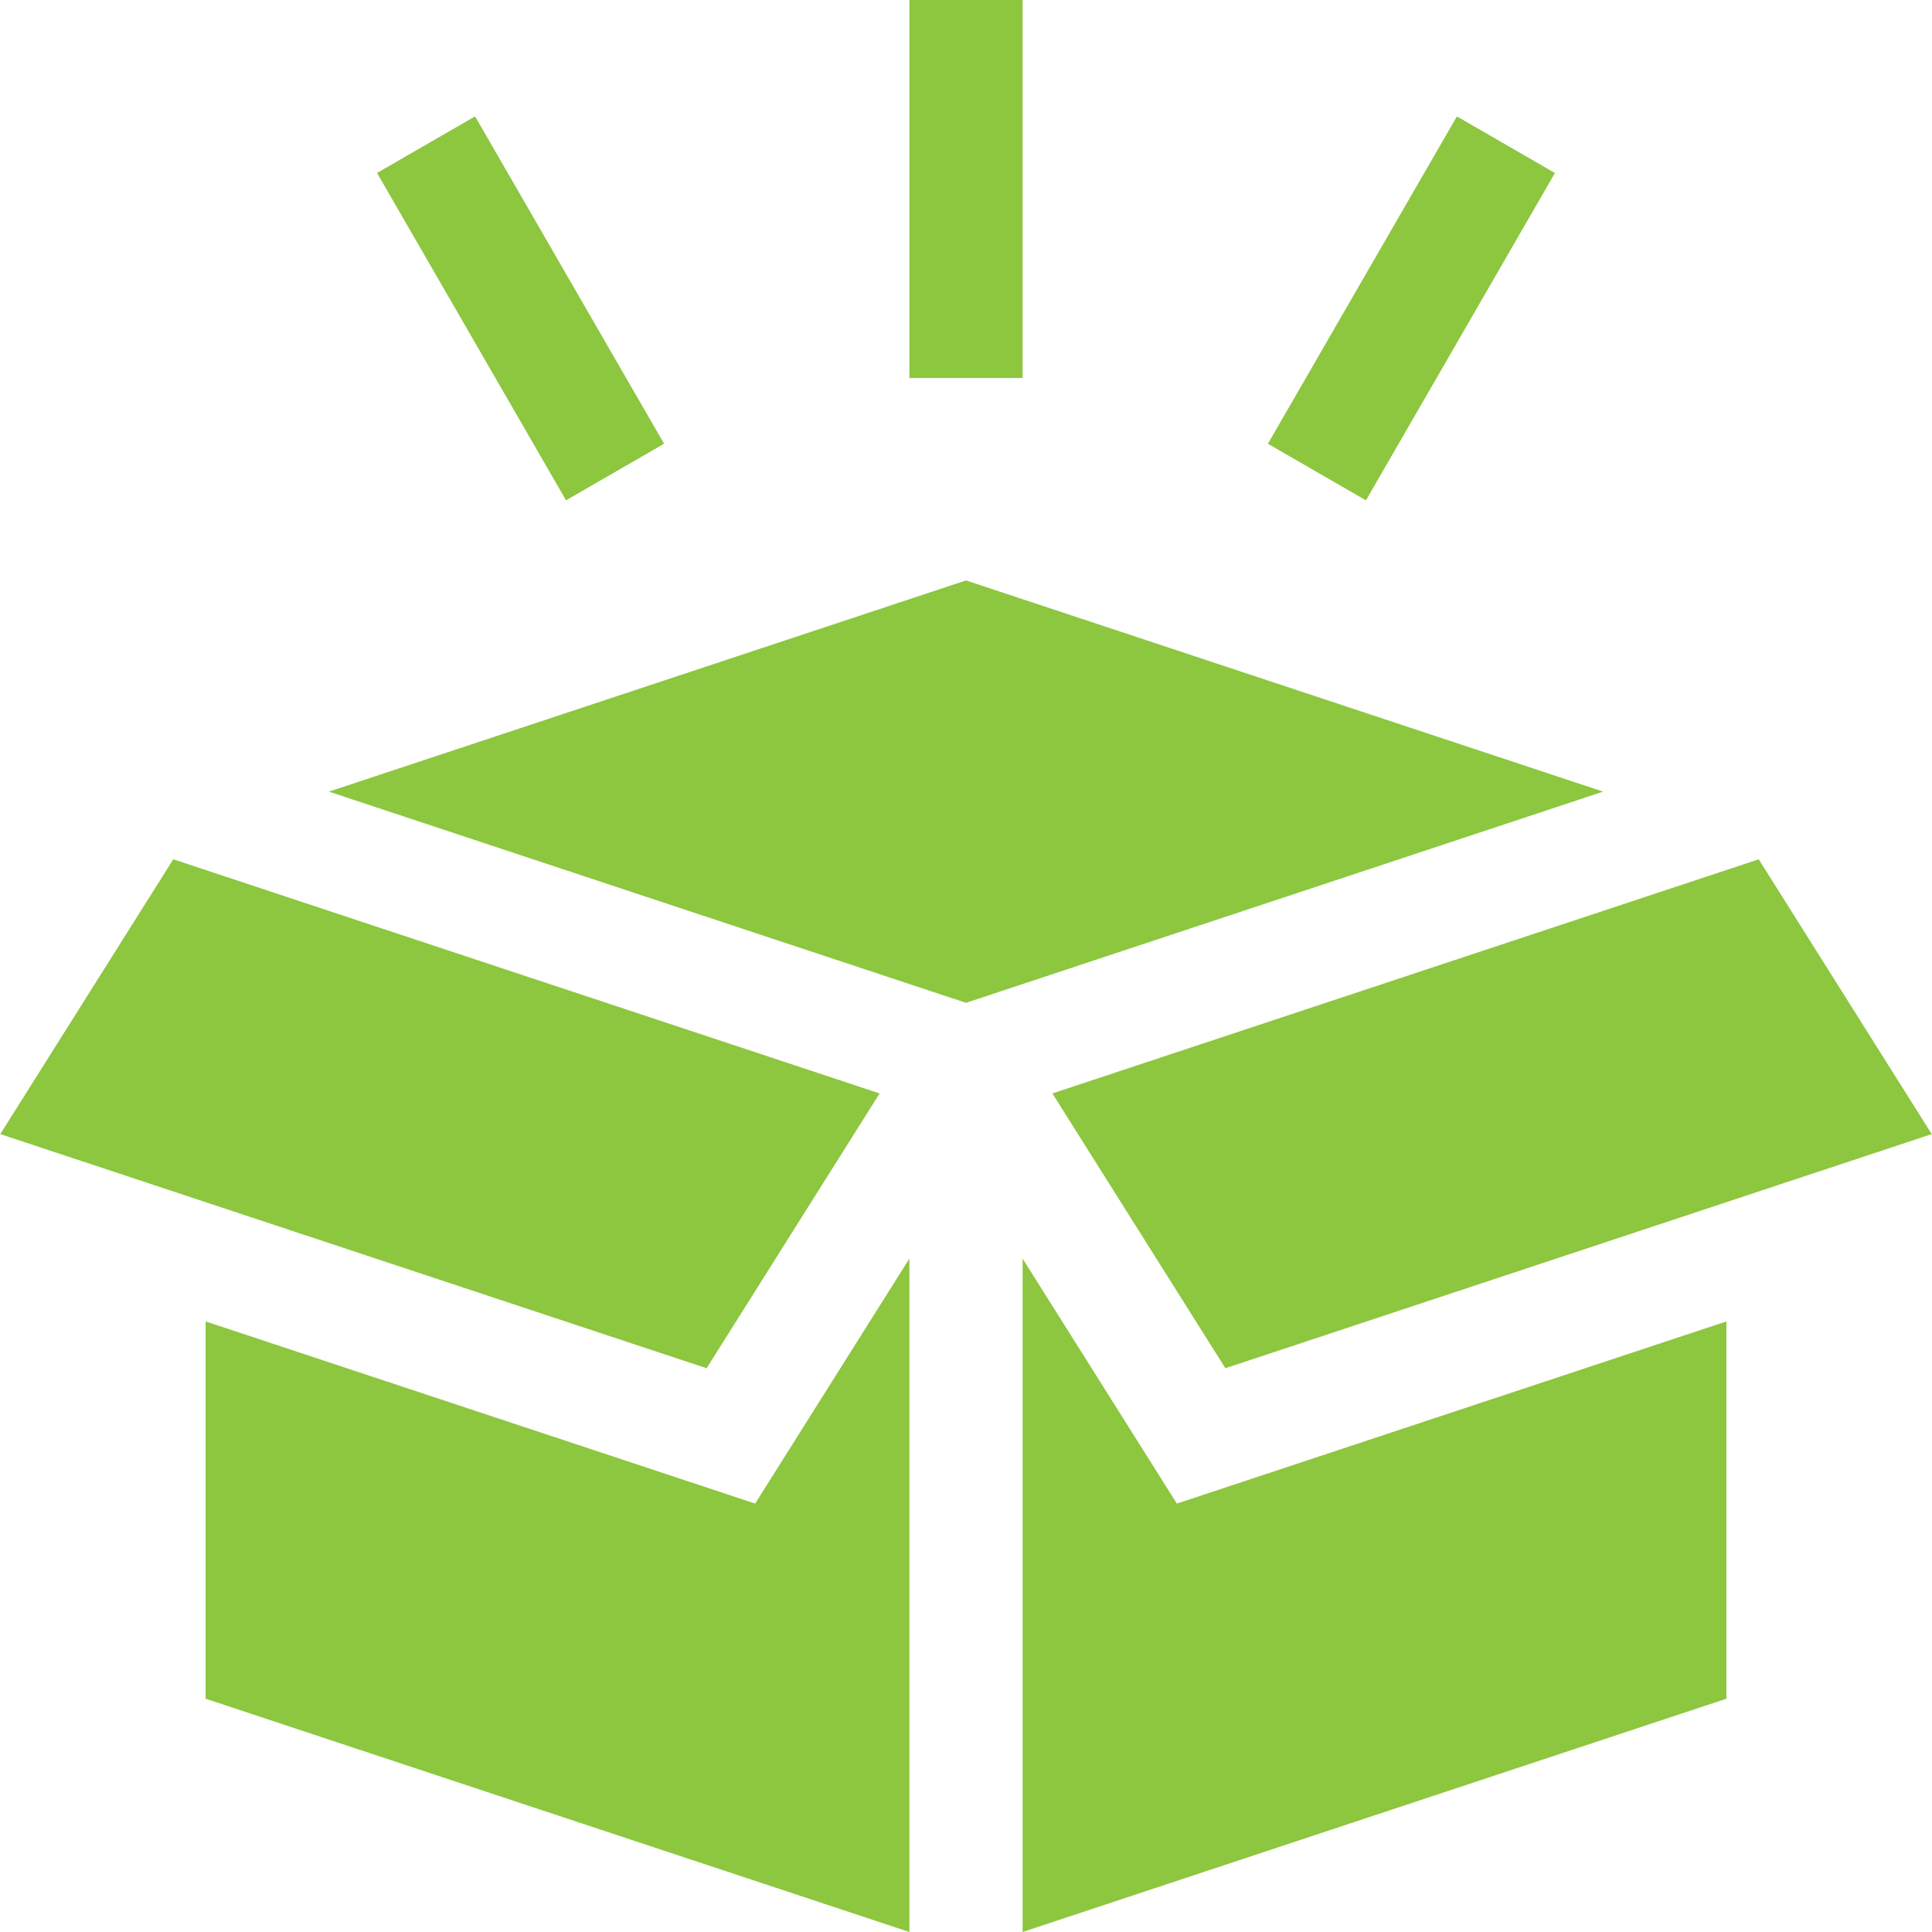
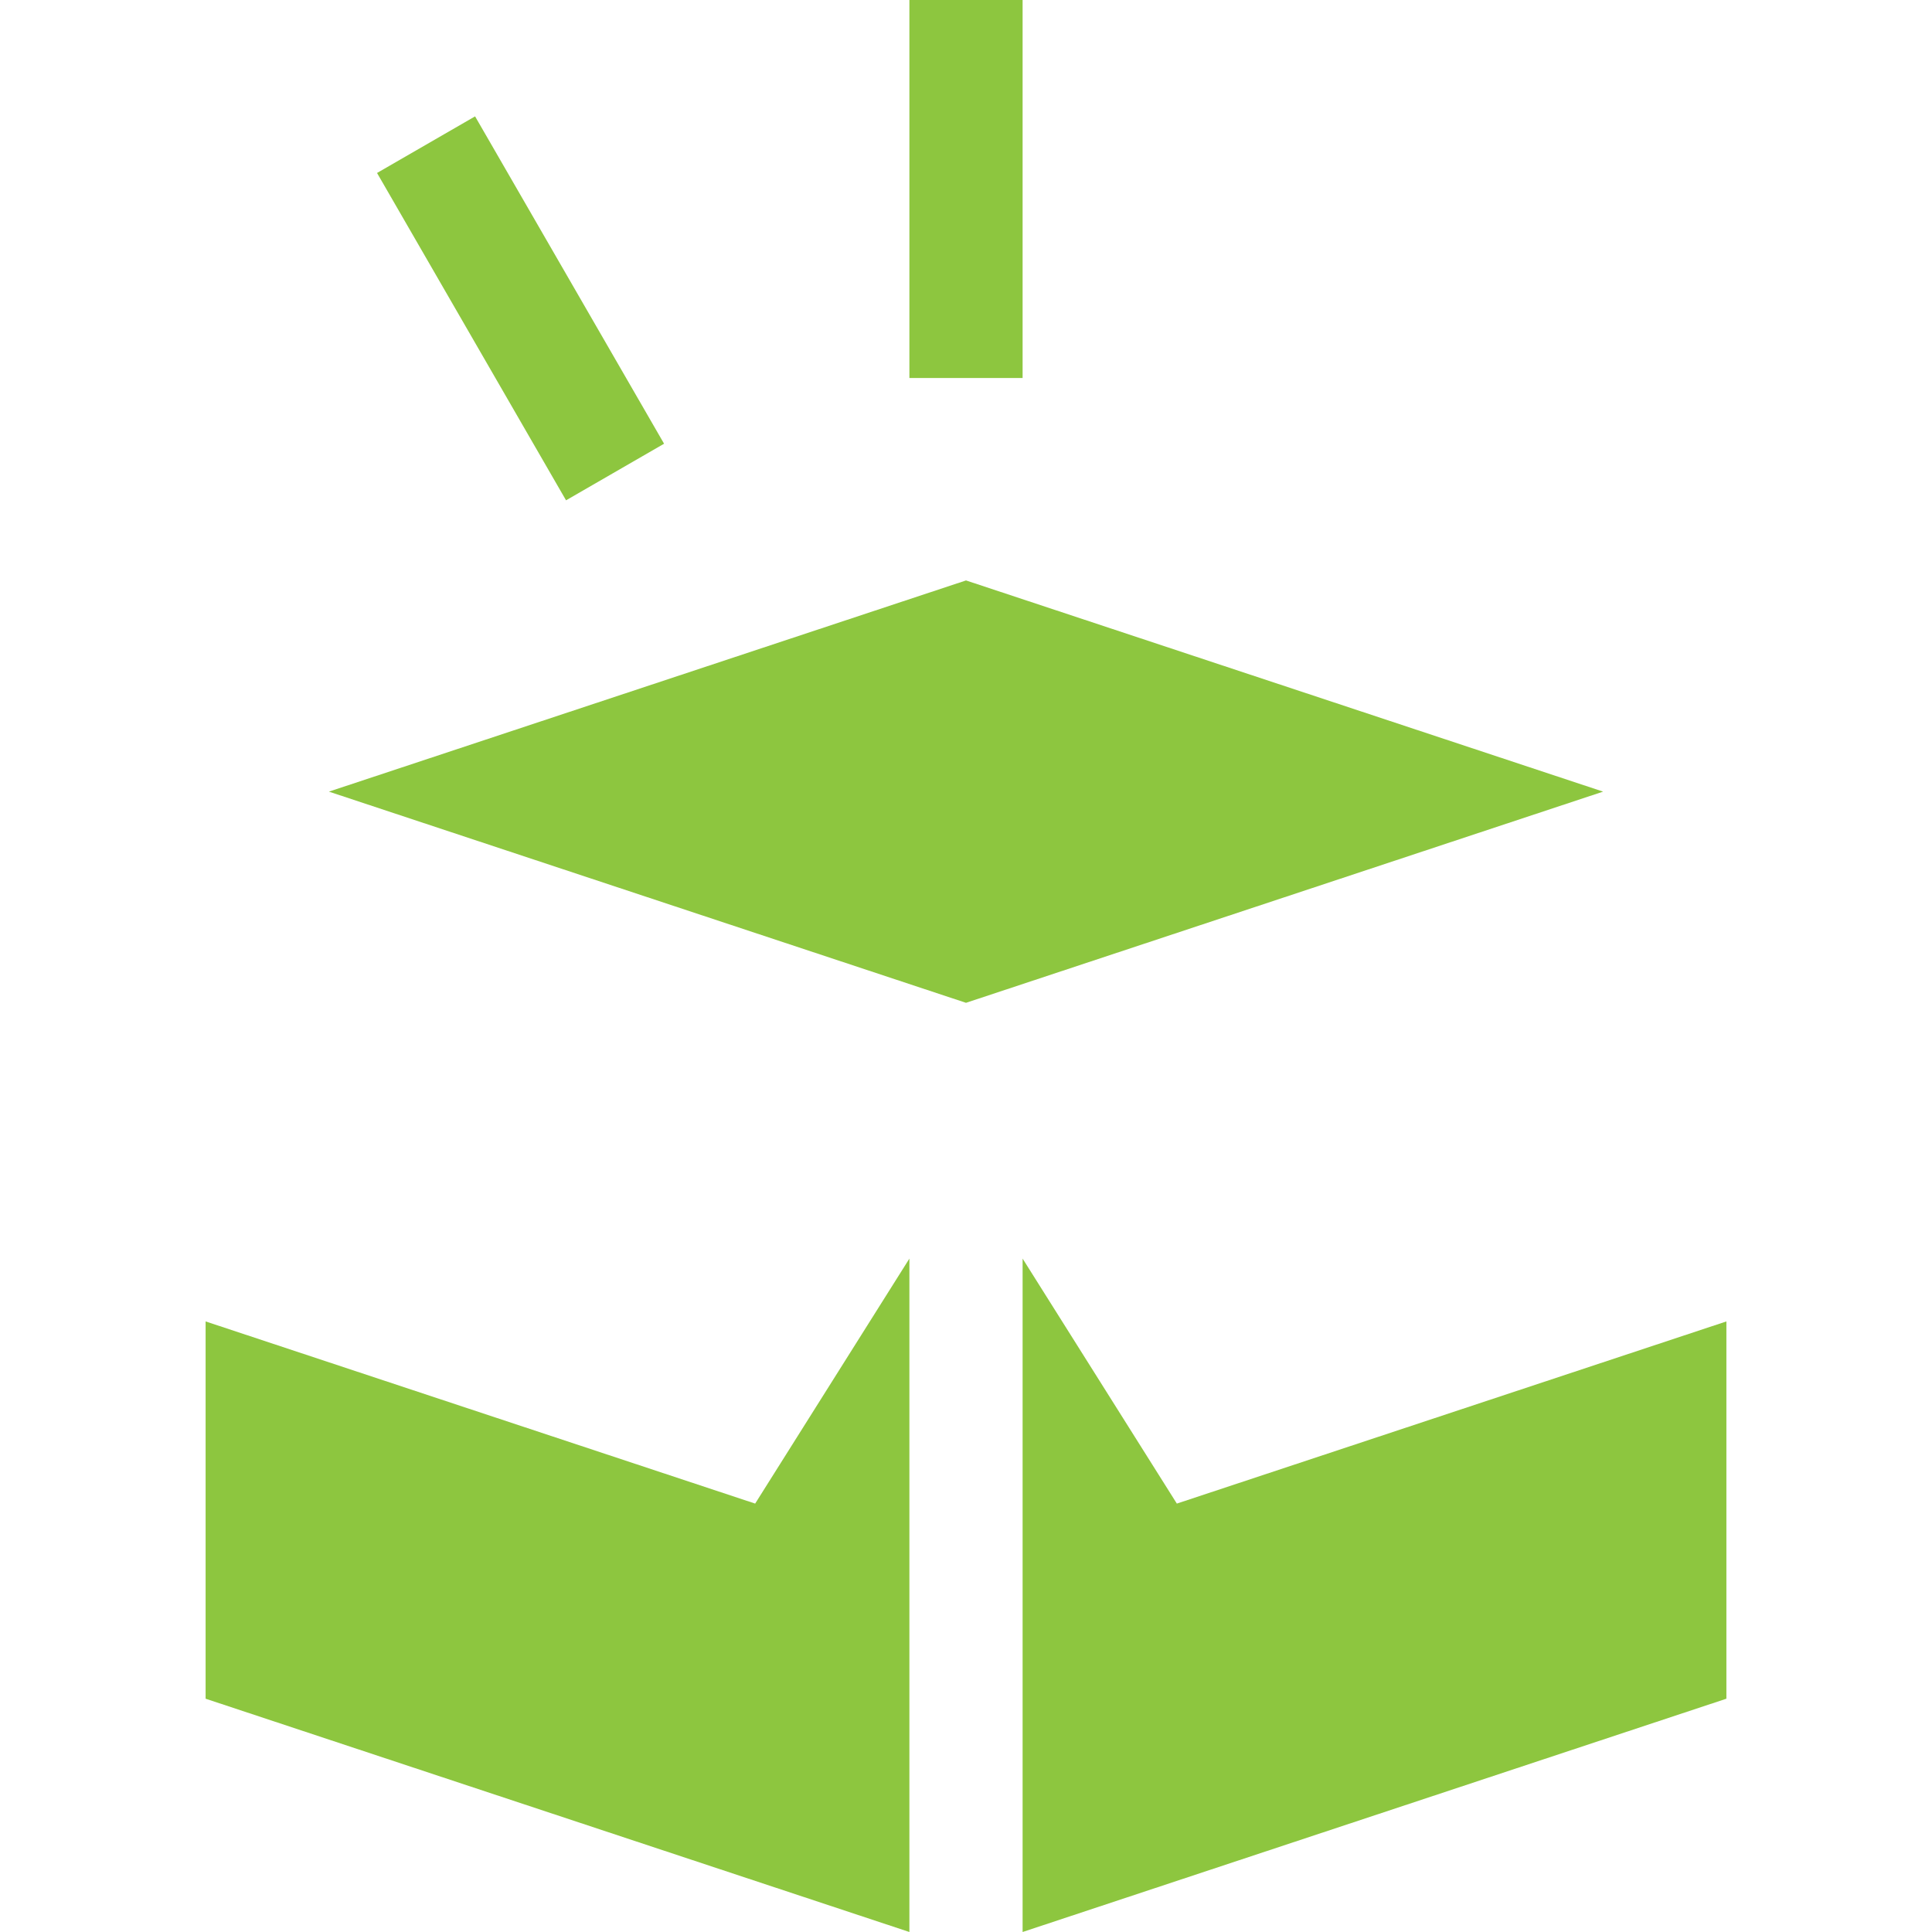
<svg xmlns="http://www.w3.org/2000/svg" id="Capa_1" enable-background="new 0 0 512 512" height="512px" viewBox="0 0 512 512" width="512px">
  <g>
    <g>
      <path d="m87.161 209.789 168.839 55.967 168.839-55.967-168.839-55.966z" data-original="#000000" class="active-path" data-old_color="#000000" fill="#8DC63F" />
-       <path d="m466.078 227.725-187.182 62.047 45.846 72.825 187.183-62.048z" data-original="#000000" class="active-path" data-old_color="#000000" fill="#8DC63F" />
      <path d="m241 333.54-40.875 64.927-145.637-48.276v99.984l186.512 61.825z" data-original="#000000" class="active-path" data-old_color="#000000" fill="#8DC63F" />
      <path d="m311.875 398.467-40.875-64.927v178.46l186.512-61.825v-99.984z" data-original="#000000" class="active-path" data-old_color="#000000" fill="#8DC63F" />
-       <path d="m187.258 362.597 45.846-72.825-187.182-62.047-45.847 72.824z" data-original="#000000" class="active-path" data-old_color="#000000" fill="#8DC63F" />
      <path d="m241 0h30v100.174h-30z" data-original="#000000" class="active-path" data-old_color="#000000" fill="#8DC63F" />
      <path d="m122.957 31.63h30v100.174h-30z" transform="matrix(.866 -.5 .5 .866 -22.376 79.926)" data-original="#000000" class="active-path" data-old_color="#000000" fill="#8DC63F" />
-       <path d="m323.957 66.717h100.174v30h-100.174z" transform="matrix(.5 -.866 .866 .5 116.252 364.788)" data-original="#000000" class="active-path" data-old_color="#000000" fill="#8DC63F" />
    </g>
  </g>
</svg>